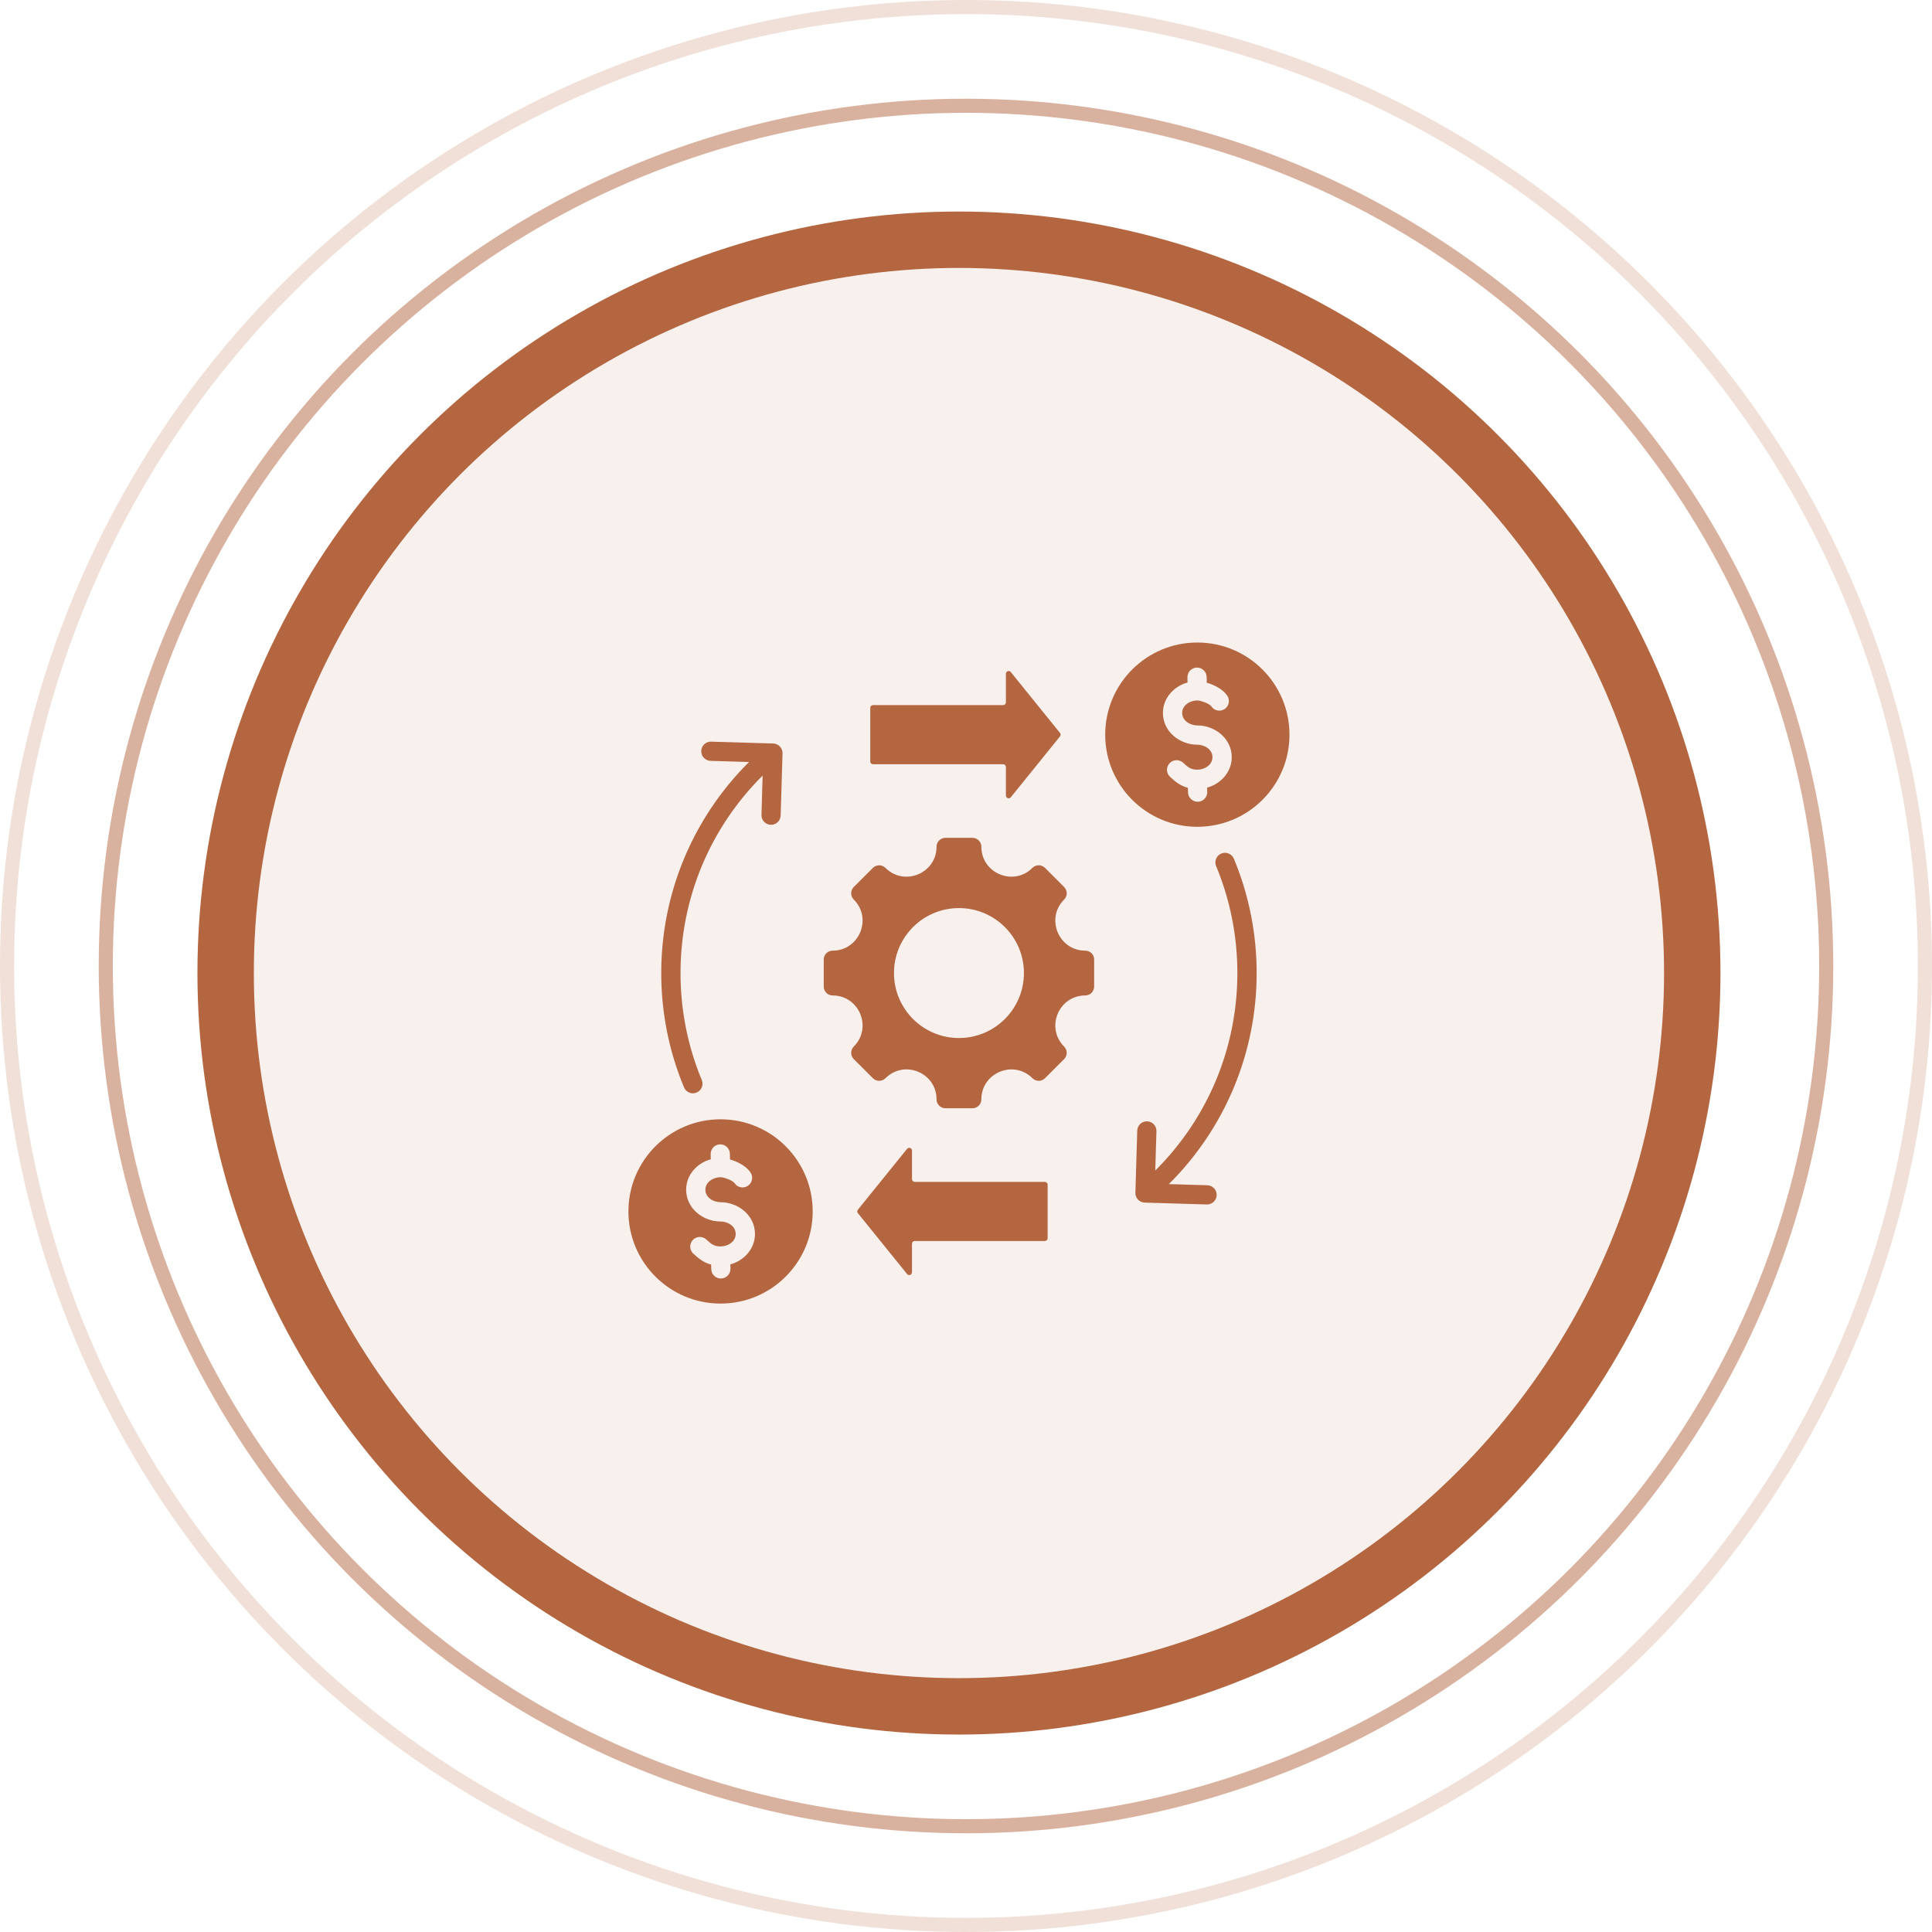
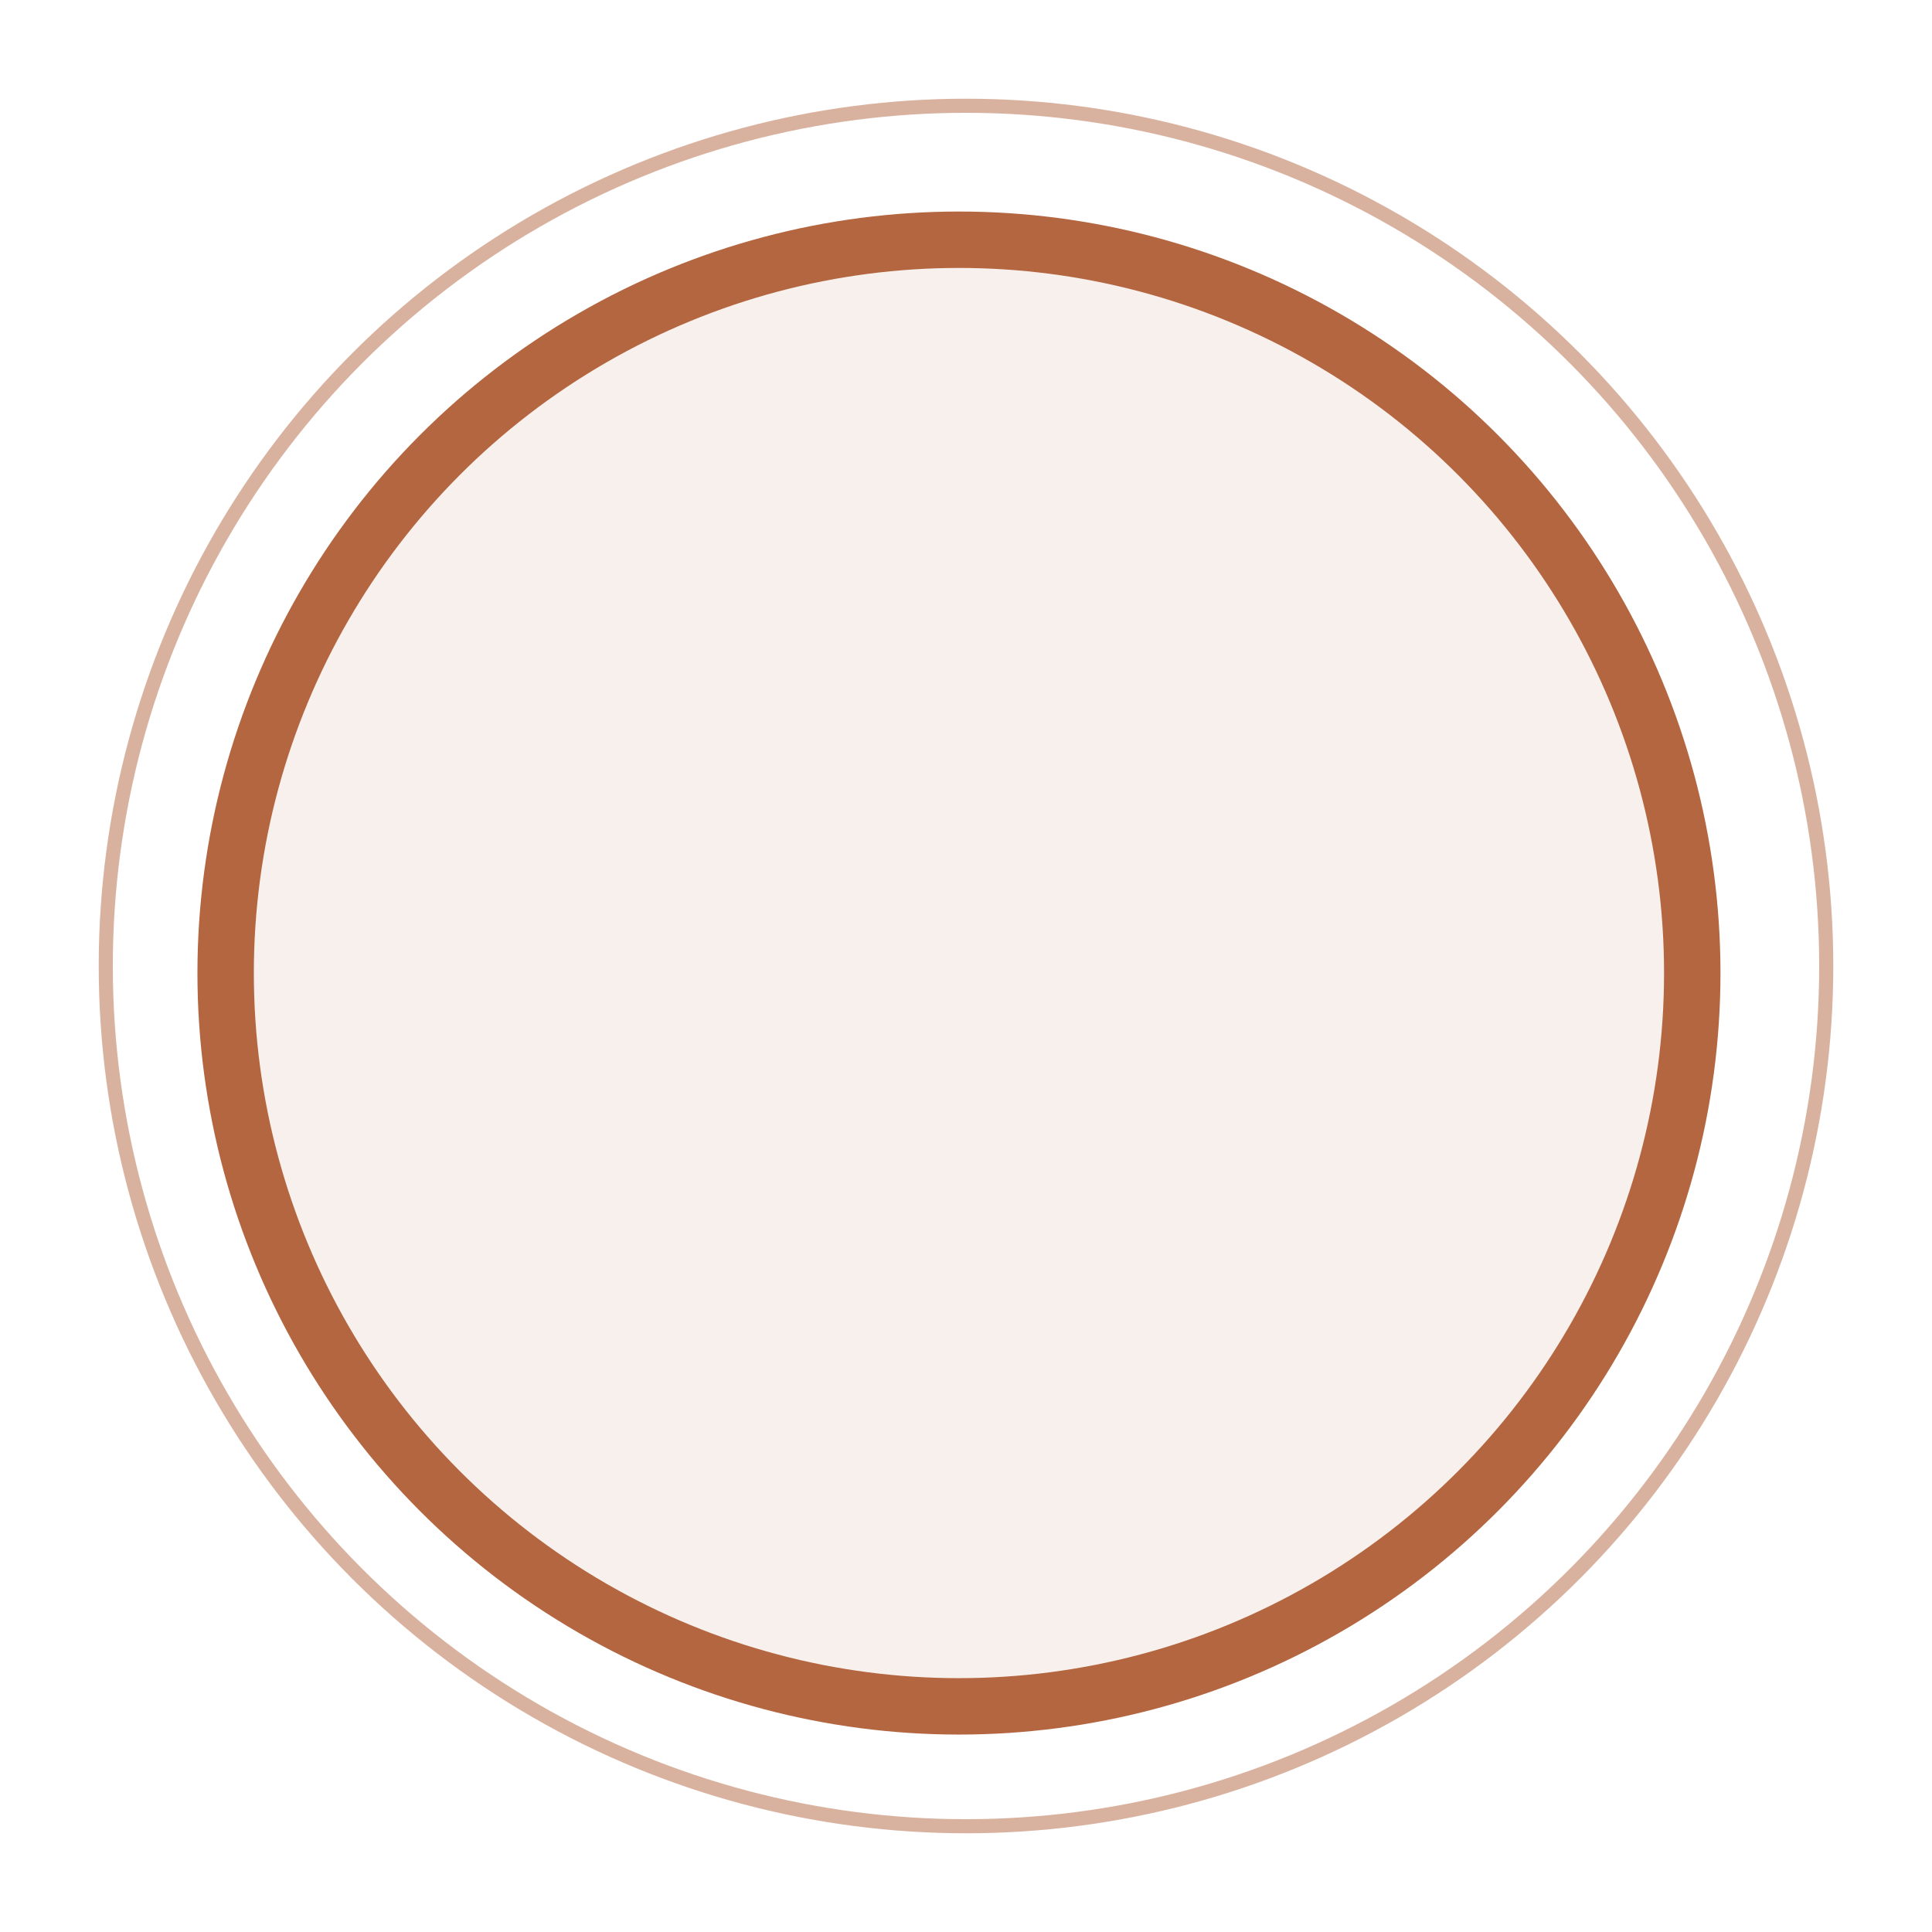
<svg xmlns="http://www.w3.org/2000/svg" width="137" height="137" viewBox="0 0 137 137" fill="none">
-   <circle cx="68.5" cy="68.5" r="68" stroke="#B46640" stroke-opacity="0.2" />
  <circle cx="68.5" cy="68.5" r="61" stroke="#B46640" stroke-opacity="0.5" />
  <circle cx="68" cy="69" r="52" fill="#B46640" fill-opacity="0.1" stroke="#B46640" stroke-width="4" />
-   <path fill-rule="evenodd" clip-rule="evenodd" d="M84.904 45.562C88.513 45.562 91.438 48.487 91.438 52.096C91.438 55.704 88.513 58.629 84.904 58.629C81.296 58.629 78.371 55.704 78.371 52.096C78.371 48.487 81.296 45.562 84.904 45.562ZM76.958 70.589C75.07 70.589 74.123 72.876 75.458 74.211C75.704 74.457 75.704 74.856 75.458 75.102L74.102 76.458C73.856 76.704 73.457 76.704 73.211 76.458C71.876 75.123 69.589 76.07 69.589 77.958C69.589 78.306 69.306 78.588 68.959 78.588H67.041C66.694 78.588 66.411 78.306 66.411 77.958C66.411 76.068 64.126 75.121 62.789 76.458C62.543 76.704 62.144 76.704 61.898 76.458L60.542 75.102C60.296 74.856 60.296 74.457 60.542 74.211C61.877 72.876 60.93 70.589 59.042 70.589C58.694 70.589 58.412 70.306 58.412 69.959V68.041C58.412 67.694 58.694 67.412 59.042 67.412C60.93 67.412 61.877 65.124 60.542 63.789C60.296 63.543 60.296 63.144 60.542 62.898L61.898 61.542C62.144 61.297 62.543 61.297 62.789 61.542C64.124 62.877 66.411 61.93 66.411 60.042C66.411 59.694 66.694 59.412 67.041 59.412H68.959C69.306 59.412 69.589 59.694 69.589 60.042C69.589 61.93 71.876 62.877 73.211 61.542C73.457 61.297 73.856 61.297 74.102 61.542L75.458 62.898C75.704 63.144 75.704 63.543 75.458 63.789C74.123 65.124 75.07 67.412 76.958 67.412C77.306 67.412 77.588 67.694 77.588 68.041V69.959C77.588 70.306 77.306 70.589 76.958 70.589ZM68 64.393C65.456 64.393 63.393 66.456 63.393 69C63.393 71.544 65.456 73.607 68 73.607C70.544 73.607 72.607 71.544 72.607 69C72.607 66.456 70.544 64.393 68 64.393ZM61.907 54.192H71.134C71.242 54.192 71.33 54.28 71.33 54.388V56.413C71.33 56.497 71.381 56.569 71.46 56.597C71.54 56.625 71.624 56.602 71.677 56.536L75.166 52.219C75.225 52.146 75.225 52.045 75.166 51.973L71.677 47.656C71.624 47.59 71.54 47.566 71.46 47.594C71.381 47.622 71.33 47.694 71.33 47.779V49.804C71.33 49.911 71.242 49.999 71.134 49.999C67.768 49.999 65.273 49.999 61.907 49.999C61.799 49.999 61.711 50.087 61.711 50.195V53.997C61.711 54.104 61.799 54.192 61.907 54.192ZM51.096 79.371C54.704 79.371 57.629 82.296 57.629 85.904C57.629 89.513 54.704 92.438 51.096 92.438C47.487 92.438 44.562 89.513 44.562 85.904C44.562 82.296 47.487 79.371 51.096 79.371ZM49.159 88.893C49.54 89.252 49.915 89.54 50.428 89.674L50.436 89.995C50.444 90.371 50.757 90.669 51.133 90.66C51.509 90.652 51.806 90.34 51.798 89.963L51.79 89.66C52.769 89.39 53.536 88.548 53.536 87.502C53.536 86.187 52.357 85.25 51.096 85.25C50.589 85.25 50.02 84.922 50.02 84.365C50.02 83.807 50.593 83.477 51.096 83.477C51.322 83.477 51.959 83.703 52.085 83.895C52.292 84.209 52.714 84.296 53.028 84.09C53.342 83.883 53.429 83.461 53.223 83.147C52.919 82.686 52.291 82.369 51.766 82.221L51.756 81.813C51.747 81.437 51.435 81.139 51.059 81.148C50.683 81.157 50.385 81.469 50.394 81.845L50.403 82.206C49.421 82.476 48.656 83.316 48.656 84.365C48.656 85.681 49.836 86.617 51.096 86.617C51.603 86.617 52.169 86.944 52.169 87.502C52.169 88.059 51.603 88.386 51.096 88.386C50.629 88.386 50.42 88.208 50.093 87.899C49.819 87.641 49.388 87.654 49.13 87.929C48.871 88.203 48.885 88.635 49.159 88.893ZM74.094 88.001C70.727 88.001 68.232 88.001 64.866 88.001C64.758 88.001 64.67 88.088 64.67 88.196V90.221C64.67 90.306 64.619 90.378 64.54 90.406C64.46 90.434 64.376 90.41 64.323 90.344L60.834 86.027C60.775 85.955 60.775 85.854 60.834 85.781L64.323 81.464C64.376 81.399 64.46 81.375 64.54 81.403C64.619 81.431 64.67 81.503 64.67 81.587V83.612C64.67 83.72 64.758 83.808 64.866 83.808H74.094C74.201 83.808 74.289 83.896 74.289 84.004V87.805C74.289 87.913 74.201 88.001 74.094 88.001ZM50.387 53.953C50.011 53.942 49.715 53.629 49.725 53.253C49.735 52.877 50.048 52.581 50.425 52.591L54.827 52.722C55.203 52.733 55.499 53.046 55.489 53.422L55.357 57.825C55.347 58.201 55.034 58.497 54.658 58.487C54.282 58.477 53.985 58.163 53.996 57.787L54.079 54.997C50.339 58.716 48.256 63.722 48.256 69C48.256 71.606 48.762 74.177 49.764 76.584C49.909 76.932 49.744 77.331 49.396 77.476C49.048 77.62 48.648 77.455 48.504 77.107C47.433 74.536 46.889 71.784 46.889 69C46.889 63.363 49.12 58.006 53.114 54.034L50.387 53.953ZM85.612 84.048C85.989 84.058 86.285 84.371 86.275 84.748C86.264 85.124 85.951 85.42 85.575 85.41L81.173 85.278C80.797 85.268 80.501 84.954 80.511 84.578L80.643 80.176C80.653 79.799 80.966 79.503 81.342 79.513C81.718 79.524 82.015 79.837 82.004 80.213L81.921 83.003C85.661 79.285 87.743 74.278 87.743 69C87.743 66.394 87.238 63.823 86.236 61.416C86.091 61.068 86.256 60.669 86.604 60.524C86.952 60.38 87.352 60.545 87.496 60.893C88.566 63.464 89.111 66.216 89.111 69C89.111 74.637 86.88 79.995 82.886 83.966L85.612 84.048ZM82.967 55.084C83.348 55.444 83.723 55.731 84.236 55.865L84.244 56.187C84.253 56.563 84.565 56.861 84.941 56.852C85.317 56.843 85.615 56.531 85.606 56.155L85.599 55.852C86.578 55.581 87.344 54.739 87.344 53.693C87.344 52.379 86.166 51.441 84.904 51.441C84.399 51.441 83.829 51.112 83.829 50.556C83.829 49.998 84.402 49.669 84.904 49.669C85.132 49.669 85.768 49.895 85.894 50.086C86.1 50.4 86.522 50.487 86.836 50.281C87.15 50.075 87.238 49.653 87.031 49.339C86.728 48.877 86.1 48.56 85.574 48.412L85.564 48.005C85.555 47.629 85.243 47.331 84.867 47.34C84.491 47.348 84.194 47.66 84.202 48.037L84.211 48.397C83.23 48.667 82.464 49.508 82.464 50.556C82.464 51.87 83.643 52.808 84.904 52.808C85.411 52.808 85.977 53.135 85.977 53.693C85.977 54.251 85.411 54.578 84.904 54.578C84.437 54.578 84.229 54.399 83.902 54.091C83.627 53.833 83.196 53.846 82.938 54.12C82.68 54.394 82.693 54.826 82.967 55.084Z" fill="#B46640" />
</svg>